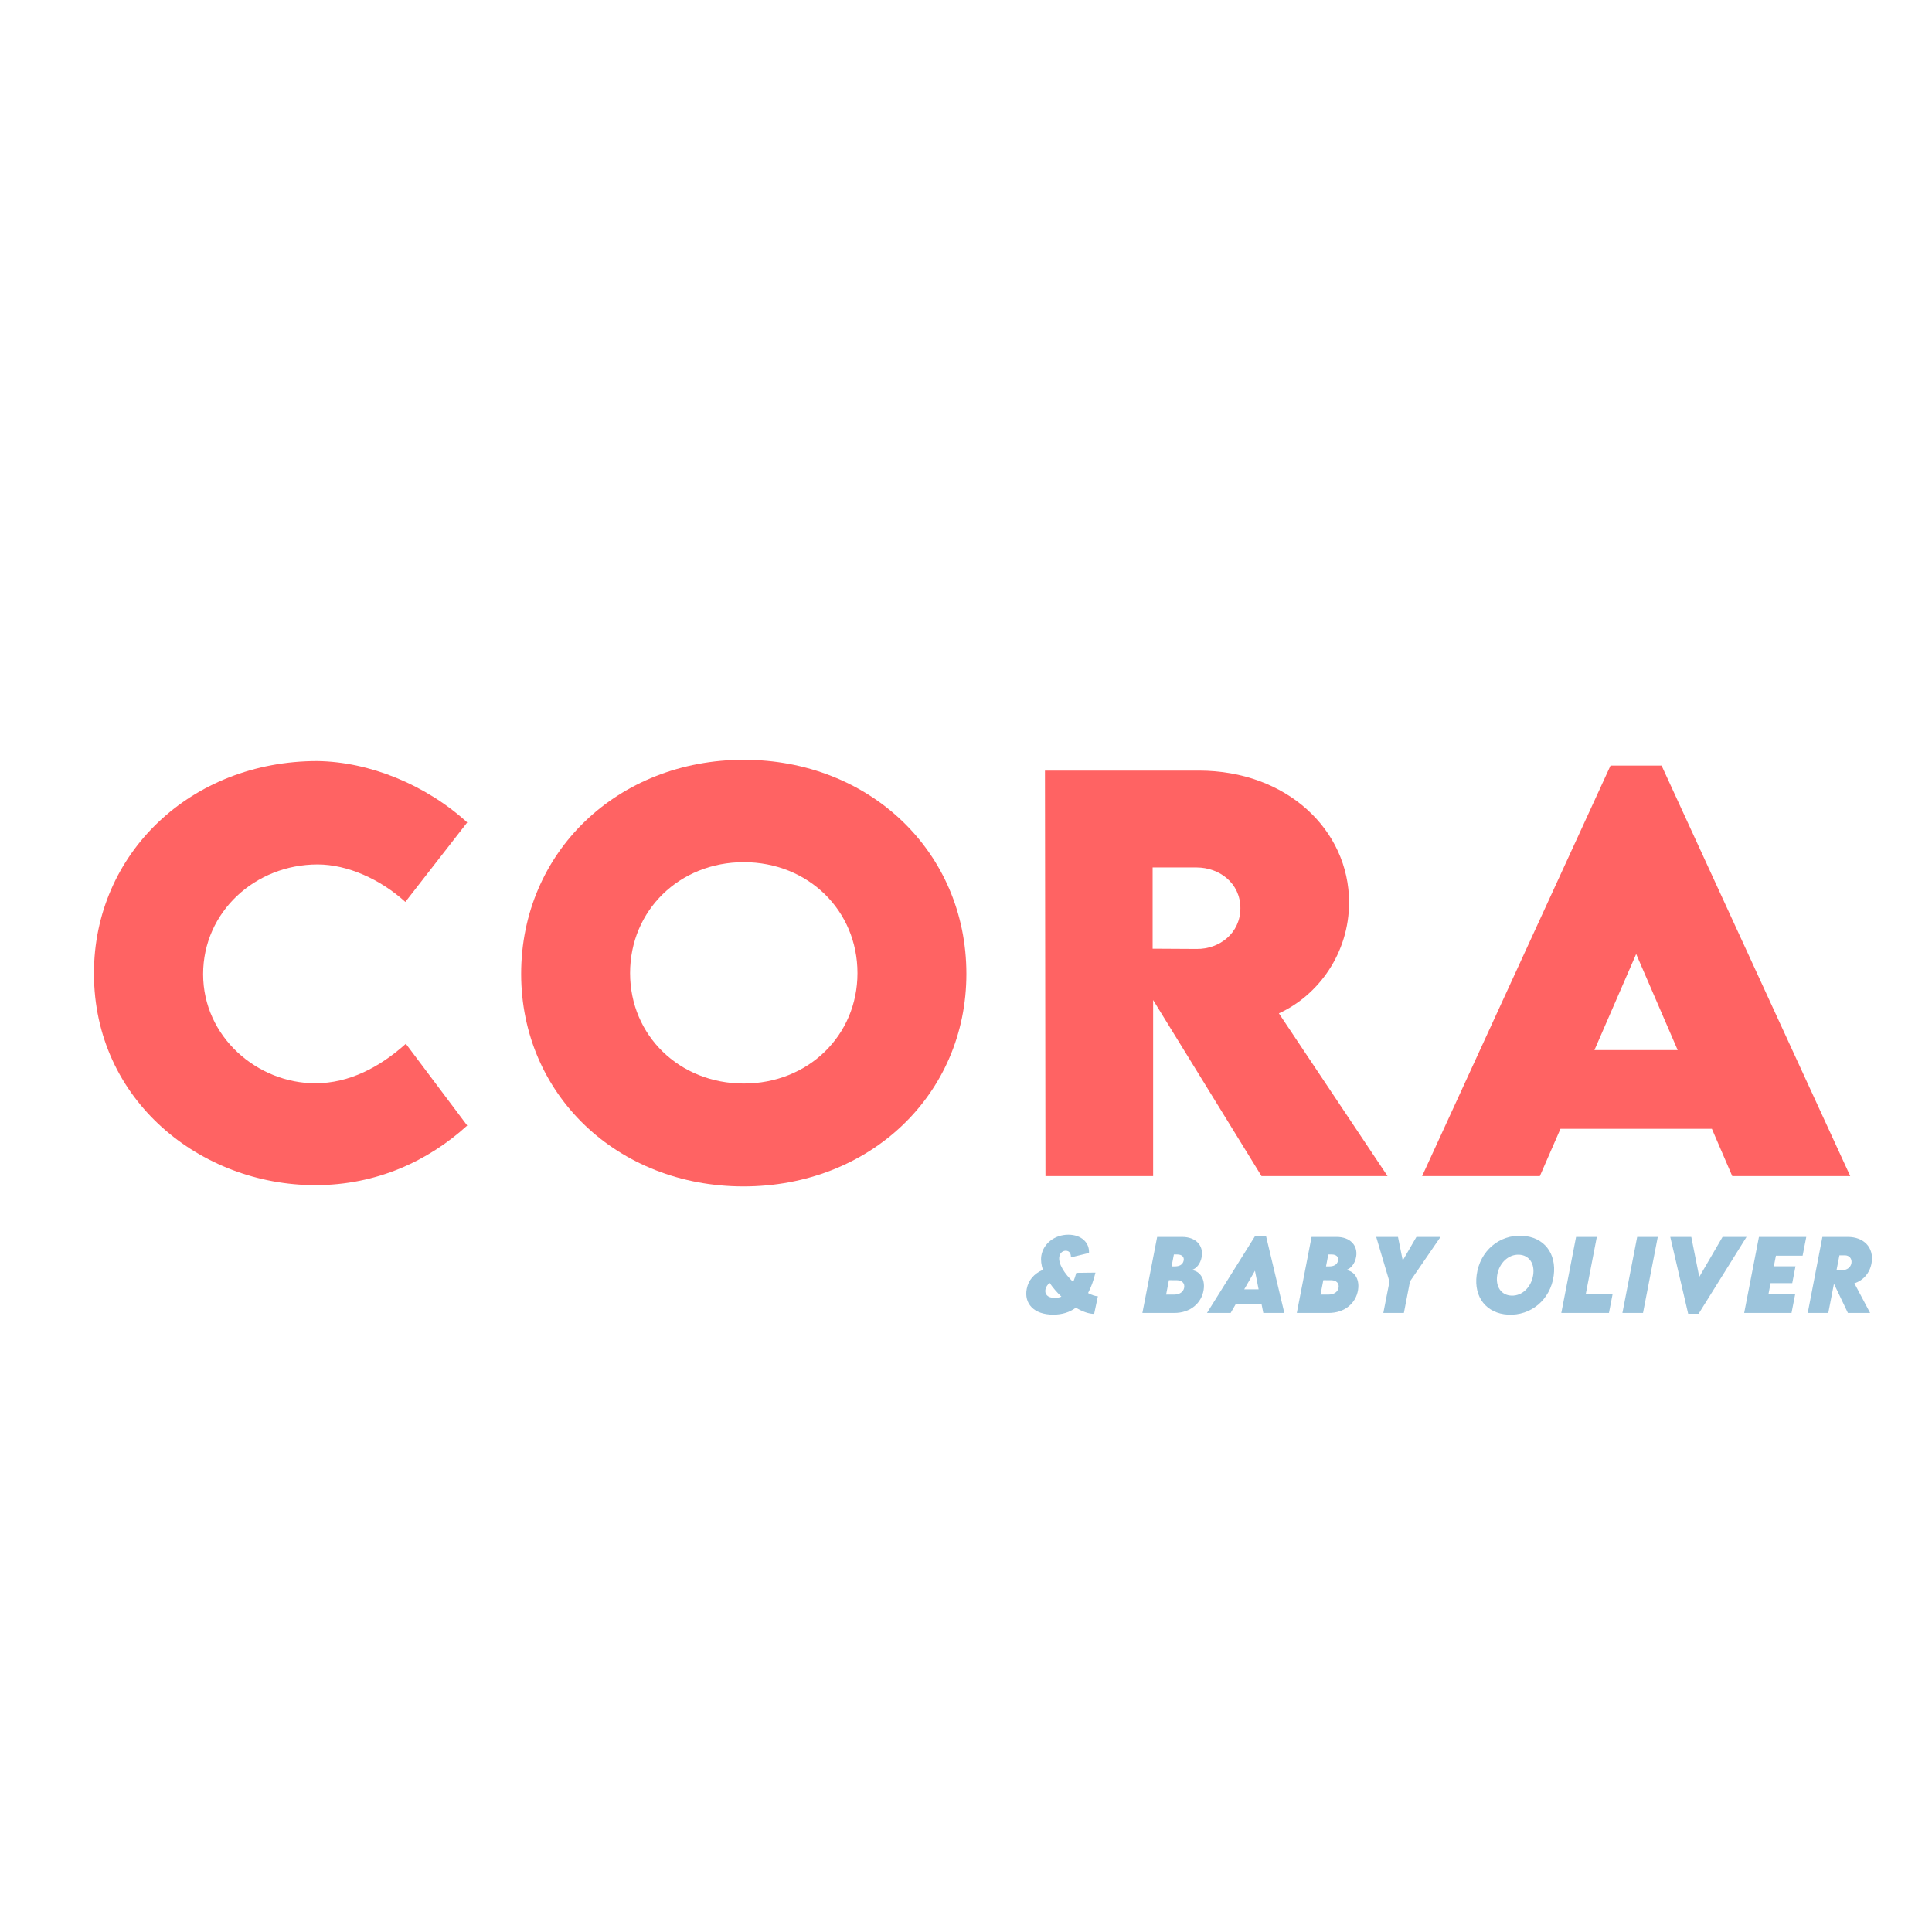
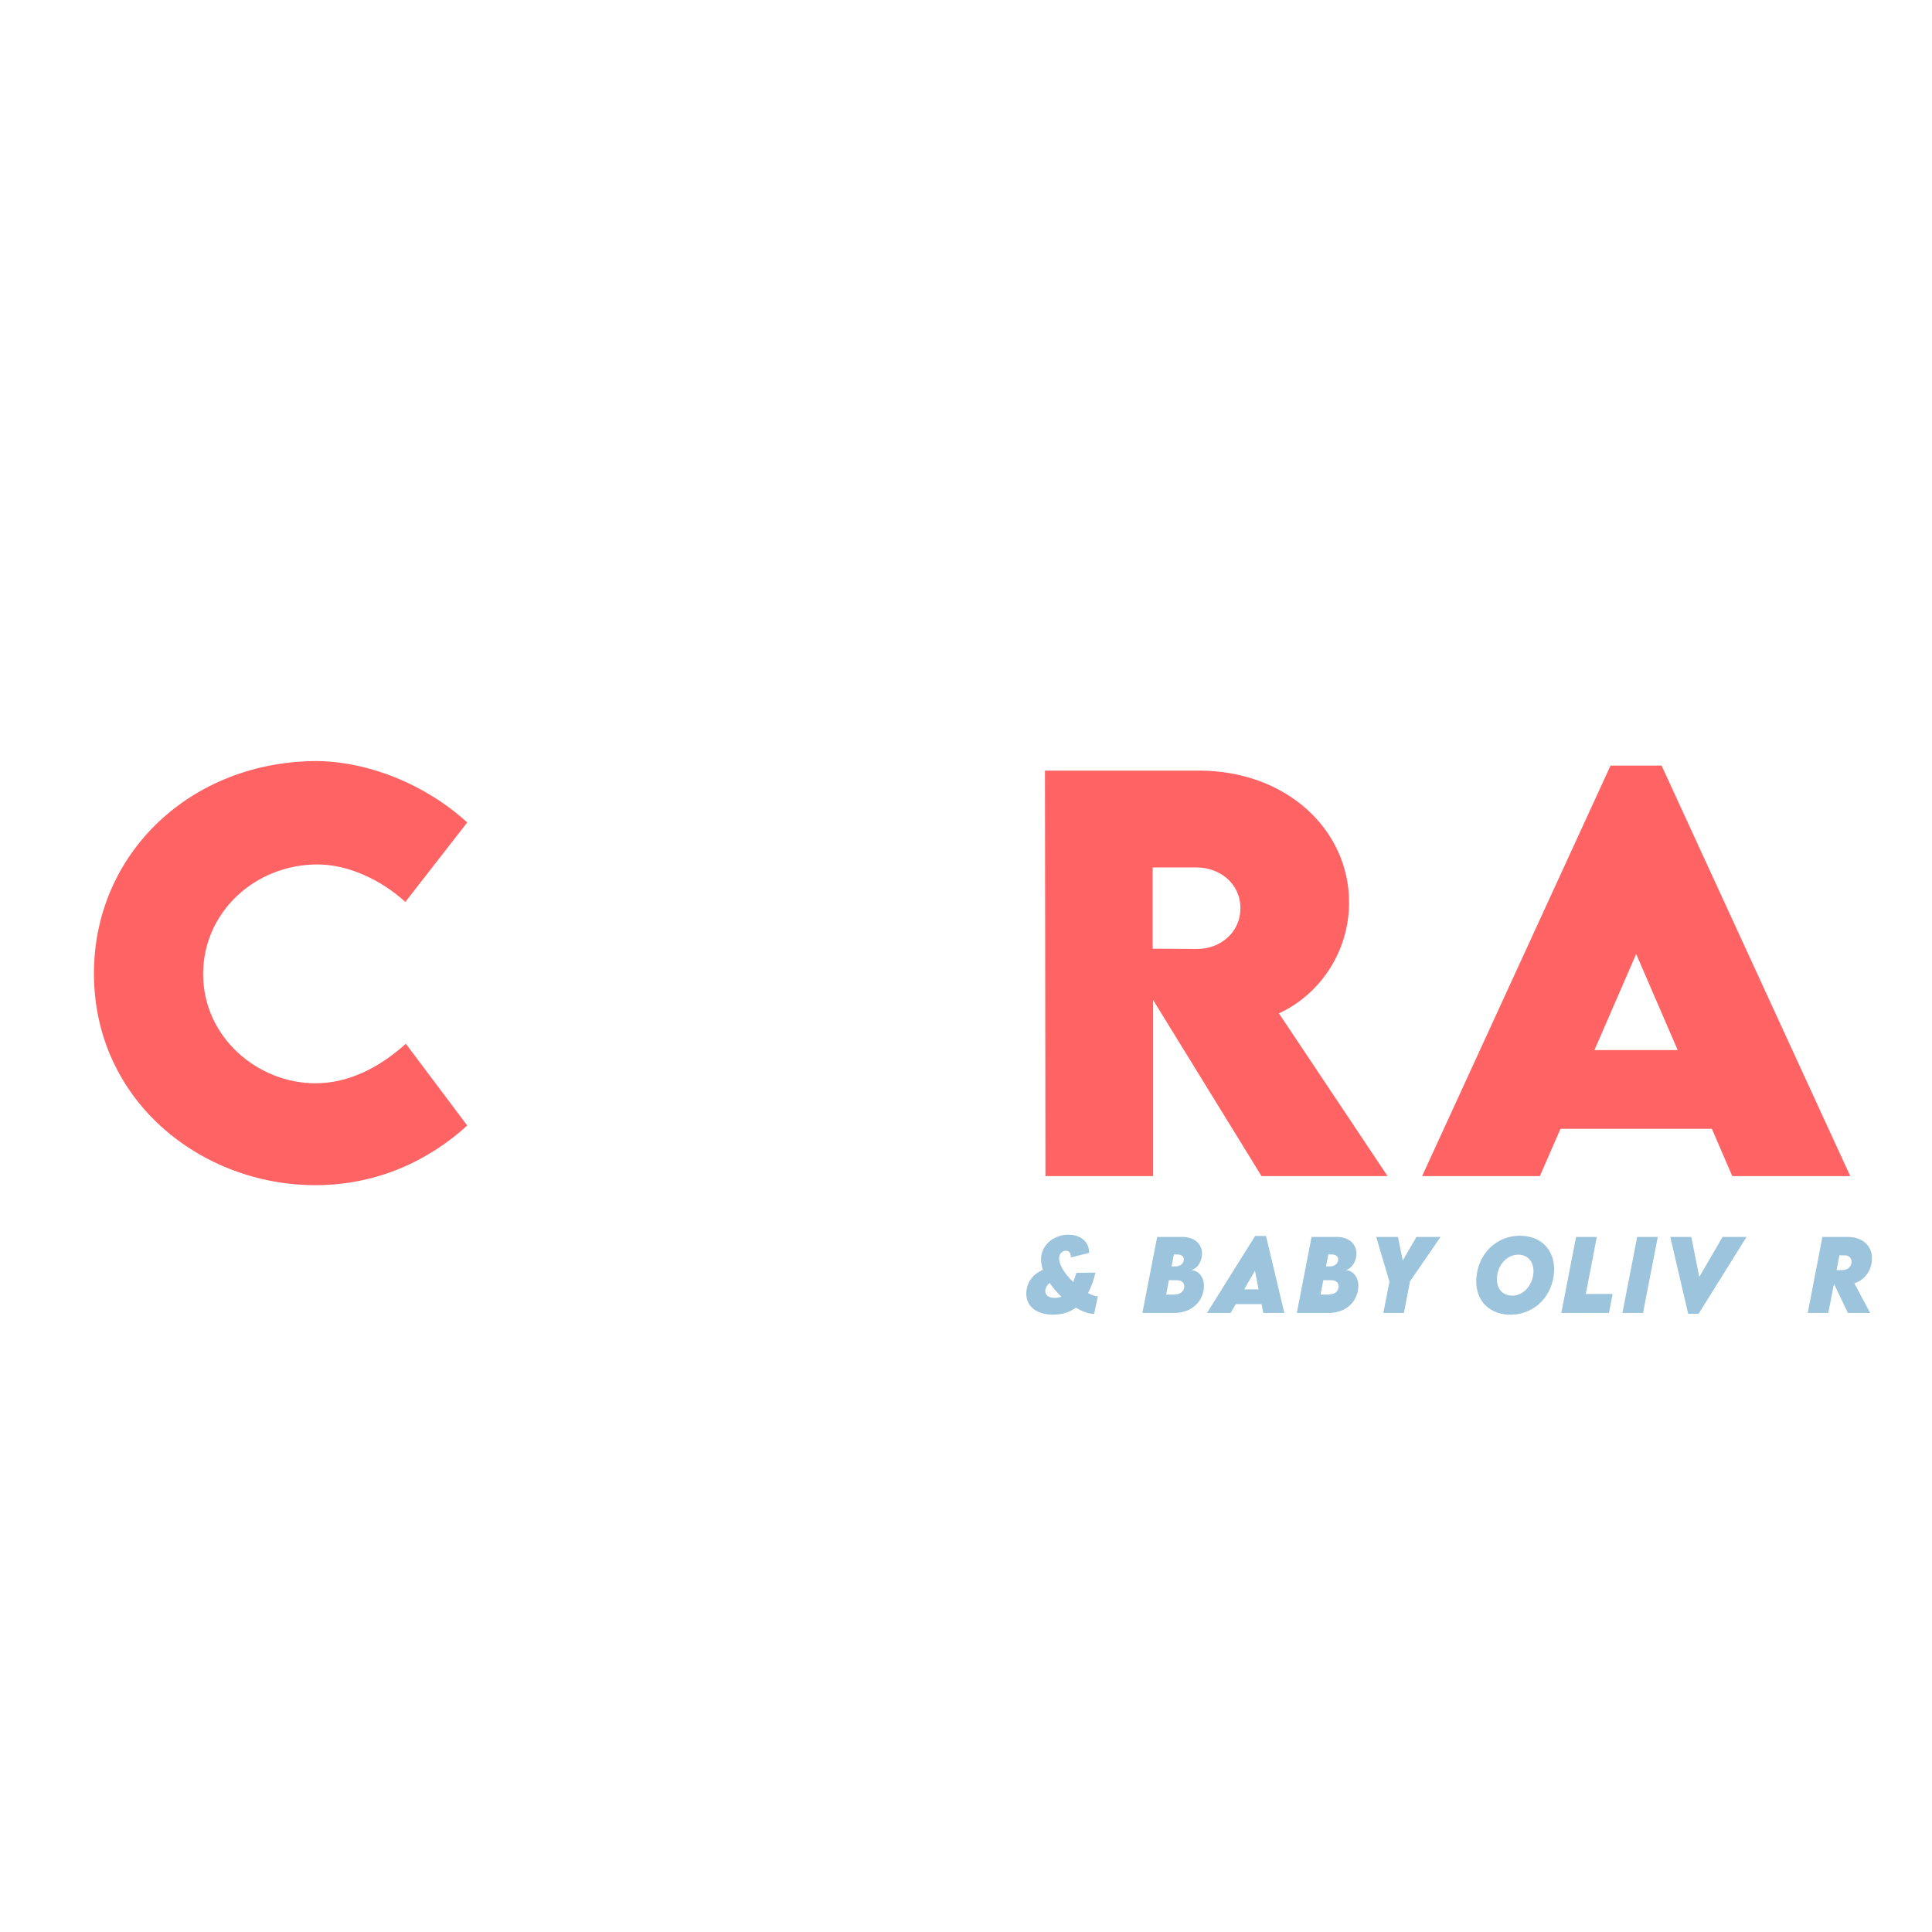
<svg xmlns="http://www.w3.org/2000/svg" width="400" zoomAndPan="magnify" viewBox="0 0 300 300" height="400" preserveAspectRatio="xMidYMid meet" version="1.0">
  <defs>
    <g />
  </defs>
  <g fill="#ff6363" fill-opacity="1">
    <g transform="translate(11.853, 182.625)">
      <g>
        <path d="M 37.105 1.406 C 46.676 1.406 54.684 -2.383 60.699 -7.852 L 51.168 -20.547 C 47.105 -16.914 42.379 -14.414 37.105 -14.414 C 28.125 -14.414 19.688 -21.602 19.688 -31.363 C 19.688 -41.012 27.773 -48.395 37.457 -48.395 C 42.105 -48.395 47.223 -46.09 51.09 -42.574 L 60.699 -54.918 C 54.254 -60.777 45.543 -64.332 37.418 -64.449 C 17.812 -64.449 2.734 -50.113 2.734 -31.48 C 2.734 -11.719 19.336 1.406 37.105 1.406 Z M 37.105 1.406 " />
      </g>
    </g>
  </g>
  <g fill="#ff6363" fill-opacity="1">
    <g transform="translate(78.19, 182.625)">
      <g>
-         <path d="M 37.262 1.602 C 56.871 1.602 71.871 -12.656 71.871 -31.402 C 71.871 -50.309 56.871 -64.645 37.301 -64.645 C 17.734 -64.645 2.734 -50.309 2.734 -31.402 C 2.734 -12.656 17.695 1.602 37.262 1.602 Z M 37.301 -14.375 C 27.305 -14.375 19.648 -21.836 19.648 -31.52 C 19.648 -41.246 27.305 -48.746 37.301 -48.746 C 47.301 -48.746 54.957 -41.246 54.957 -31.52 C 54.957 -21.836 47.301 -14.375 37.301 -14.375 Z M 37.301 -14.375 " />
-       </g>
+         </g>
    </g>
  </g>
  <g fill="#ff6363" fill-opacity="1">
    <g transform="translate(156.792, 182.625)">
      <g>
        <path d="M 58.668 0 L 41.793 -25.273 C 47.965 -28.086 52.691 -34.645 52.691 -42.496 C 52.691 -53.785 42.965 -62.965 29.375 -62.965 L 5.469 -62.965 L 5.547 0 L 22.266 0 L 22.266 -27.344 L 39.098 0 Z M 22.188 -47.926 L 29.023 -47.926 C 32.535 -47.926 35.816 -45.504 35.816 -41.598 C 35.816 -37.73 32.574 -35.23 29.023 -35.27 L 22.188 -35.309 Z M 22.188 -47.926 " />
      </g>
    </g>
  </g>
  <g fill="#ff6363" fill-opacity="1">
    <g transform="translate(220.005, 182.625)">
      <g>
        <path d="M 48.98 0 L 67.301 0 L 38.004 -63.746 L 30.078 -63.746 L 0.82 0 L 19.102 0 L 22.305 -7.344 L 45.816 -7.344 Z M 27.578 -19.57 L 34.059 -34.488 L 40.504 -19.57 Z M 27.578 -19.57 " />
      </g>
    </g>
  </g>
  <g fill="#9cc4dc" fill-opacity="1">
    <g transform="translate(159.044, 203.875)">
      <g>
        <path d="M 11.434 -2.586 C 11.008 -2.602 10.48 -2.781 9.91 -3.09 C 10.387 -3.984 10.766 -5.047 11.059 -6.262 L 8.086 -6.227 C 7.938 -5.727 7.785 -5.242 7.602 -4.805 C 6.277 -6.07 5.242 -7.633 5.449 -8.754 C 5.566 -9.402 6.051 -9.66 6.438 -9.66 C 7.059 -9.66 7.273 -9.168 7.242 -8.629 L 10.055 -9.316 C 10.145 -10.922 8.863 -12.152 6.848 -12.152 C 4.688 -12.152 2.945 -10.73 2.652 -8.883 C 2.543 -8.188 2.645 -7.449 2.898 -6.703 C 1.508 -6.094 0.652 -5.098 0.387 -3.742 C -0.051 -1.465 1.473 0.262 4.496 0.262 C 5.895 0.262 7.059 -0.109 8.02 -0.82 C 9.031 -0.211 10.035 0.145 10.855 0.145 Z M 4.746 -2.336 C 3.574 -2.336 3.164 -2.953 3.289 -3.633 C 3.367 -4.035 3.598 -4.387 3.941 -4.664 C 4.453 -3.91 5.082 -3.18 5.77 -2.535 C 5.473 -2.402 5.133 -2.336 4.746 -2.336 Z M 4.746 -2.336 " />
      </g>
    </g>
  </g>
  <g fill="#9cc4dc" fill-opacity="1">
    <g transform="translate(171.886, 203.875)">
      <g />
    </g>
  </g>
  <g fill="#9cc4dc" fill-opacity="1">
    <g transform="translate(177.214, 203.875)">
      <g>
        <path d="M 7.742 -6.648 C 8.531 -6.824 9.199 -7.617 9.391 -8.73 C 9.684 -10.496 8.445 -11.805 6.352 -11.805 L 2.469 -11.805 L 0.176 0 L 5.113 0 C 7.66 0 9.359 -1.547 9.684 -3.566 C 9.988 -5.5 8.883 -6.629 7.742 -6.648 Z M 6.586 -8.137 C 6.445 -7.434 5.824 -7.23 5.25 -7.23 L 4.711 -7.23 L 5.066 -9.082 L 5.59 -9.082 C 6.32 -9.082 6.695 -8.688 6.586 -8.137 Z M 6.656 -3.895 C 6.531 -3.273 5.977 -2.848 5.062 -2.848 L 3.859 -2.848 L 4.293 -5.09 L 5.531 -5.082 C 6.312 -5.082 6.805 -4.598 6.656 -3.895 Z M 6.656 -3.895 " />
      </g>
    </g>
  </g>
  <g fill="#9cc4dc" fill-opacity="1">
    <g transform="translate(188.122, 203.875)">
      <g>
        <path d="M 8.043 0 L 11.309 0 L 8.465 -11.953 L 6.773 -11.953 L -0.703 0 L 2.973 0 L 3.766 -1.375 L 7.77 -1.375 Z M 5.082 -3.668 L 6.746 -6.555 L 7.316 -3.668 Z M 5.082 -3.668 " />
      </g>
    </g>
  </g>
  <g fill="#9cc4dc" fill-opacity="1">
    <g transform="translate(201.192, 203.875)">
      <g>
        <path d="M 7.742 -6.648 C 8.531 -6.824 9.199 -7.617 9.391 -8.73 C 9.684 -10.496 8.445 -11.805 6.352 -11.805 L 2.469 -11.805 L 0.176 0 L 5.113 0 C 7.66 0 9.359 -1.547 9.684 -3.566 C 9.988 -5.5 8.883 -6.629 7.742 -6.648 Z M 6.586 -8.137 C 6.445 -7.434 5.824 -7.23 5.25 -7.23 L 4.711 -7.23 L 5.066 -9.082 L 5.59 -9.082 C 6.32 -9.082 6.695 -8.688 6.586 -8.137 Z M 6.656 -3.895 C 6.531 -3.273 5.977 -2.848 5.062 -2.848 L 3.859 -2.848 L 4.293 -5.09 L 5.531 -5.082 C 6.312 -5.082 6.805 -4.598 6.656 -3.895 Z M 6.656 -3.895 " />
      </g>
    </g>
  </g>
  <g fill="#9cc4dc" fill-opacity="1">
    <g transform="translate(212.1, 203.875)">
      <g>
        <path d="M 2.703 0 L 5.895 0 L 6.848 -4.906 L 11.586 -11.805 L 7.844 -11.805 L 5.719 -8.145 L 4.98 -11.805 L 1.598 -11.805 L 3.656 -4.855 Z M 2.703 0 " />
      </g>
    </g>
  </g>
  <g fill="#9cc4dc" fill-opacity="1">
    <g transform="translate(223.148, 203.875)">
      <g />
    </g>
  </g>
  <g fill="#9cc4dc" fill-opacity="1">
    <g transform="translate(228.476, 203.875)">
      <g>
        <path d="M 5.691 0.262 C 9.227 0.453 12.273 -2.035 12.781 -5.785 C 13.25 -9.266 11.273 -11.801 7.902 -11.98 C 4.328 -12.18 1.312 -9.625 0.82 -5.887 C 0.359 -2.41 2.359 0.082 5.691 0.262 Z M 6.234 -2.688 C 4.594 -2.738 3.727 -4.129 4.012 -5.887 C 4.312 -7.742 5.727 -9.105 7.375 -9.047 C 8.941 -9 9.887 -7.676 9.586 -5.844 C 9.293 -4.051 7.934 -2.629 6.234 -2.688 Z M 6.234 -2.688 " />
      </g>
    </g>
  </g>
  <g fill="#9cc4dc" fill-opacity="1">
    <g transform="translate(242.263, 203.875)">
      <g>
        <path d="M 3.977 -2.945 L 5.691 -11.805 L 2.469 -11.805 L 0.176 0 L 7.574 0 L 8.145 -2.945 Z M 3.977 -2.945 " />
      </g>
    </g>
  </g>
  <g fill="#9cc4dc" fill-opacity="1">
    <g transform="translate(251.751, 203.875)">
      <g>
        <path d="M 0.176 0 L 3.375 0 L 5.668 -11.805 L 2.469 -11.805 Z M 0.176 0 " />
      </g>
    </g>
  </g>
  <g fill="#9cc4dc" fill-opacity="1">
    <g transform="translate(257.76, 203.875)">
      <g>
        <path d="M 9.719 -11.805 L 6.102 -5.594 L 4.863 -11.805 L 1.598 -11.805 L 4.379 0.125 L 6 0.125 L 13.441 -11.805 Z M 9.719 -11.805 " />
      </g>
    </g>
  </g>
  <g fill="#9cc4dc" fill-opacity="1">
    <g transform="translate(270.66, 203.875)">
      <g>
-         <path d="M 9.25 -8.891 L 9.82 -11.805 L 2.469 -11.805 L 0.176 0 L 7.527 0 L 8.102 -2.938 L 3.949 -2.938 L 4.277 -4.629 L 7.641 -4.629 L 8.145 -7.242 L 4.781 -7.242 L 5.105 -8.891 Z M 9.25 -8.891 " />
-       </g>
+         </g>
    </g>
  </g>
  <g fill="#9cc4dc" fill-opacity="1">
    <g transform="translate(280.514, 203.875)">
      <g>
        <path d="M 10.105 -7.758 C 10.523 -10.223 8.824 -11.805 6.43 -11.805 L 2.469 -11.805 L 0.191 0 L 3.383 0 L 4.262 -4.527 L 6.43 0 L 9.879 0 L 7.434 -4.605 C 8.824 -5.039 9.852 -6.227 10.105 -7.758 Z M 5.113 -8.949 L 5.961 -8.949 C 6.629 -8.949 7.082 -8.445 6.98 -7.762 C 6.879 -7.082 6.297 -6.637 5.516 -6.648 L 4.664 -6.656 Z M 5.113 -8.949 " />
      </g>
    </g>
  </g>
</svg>